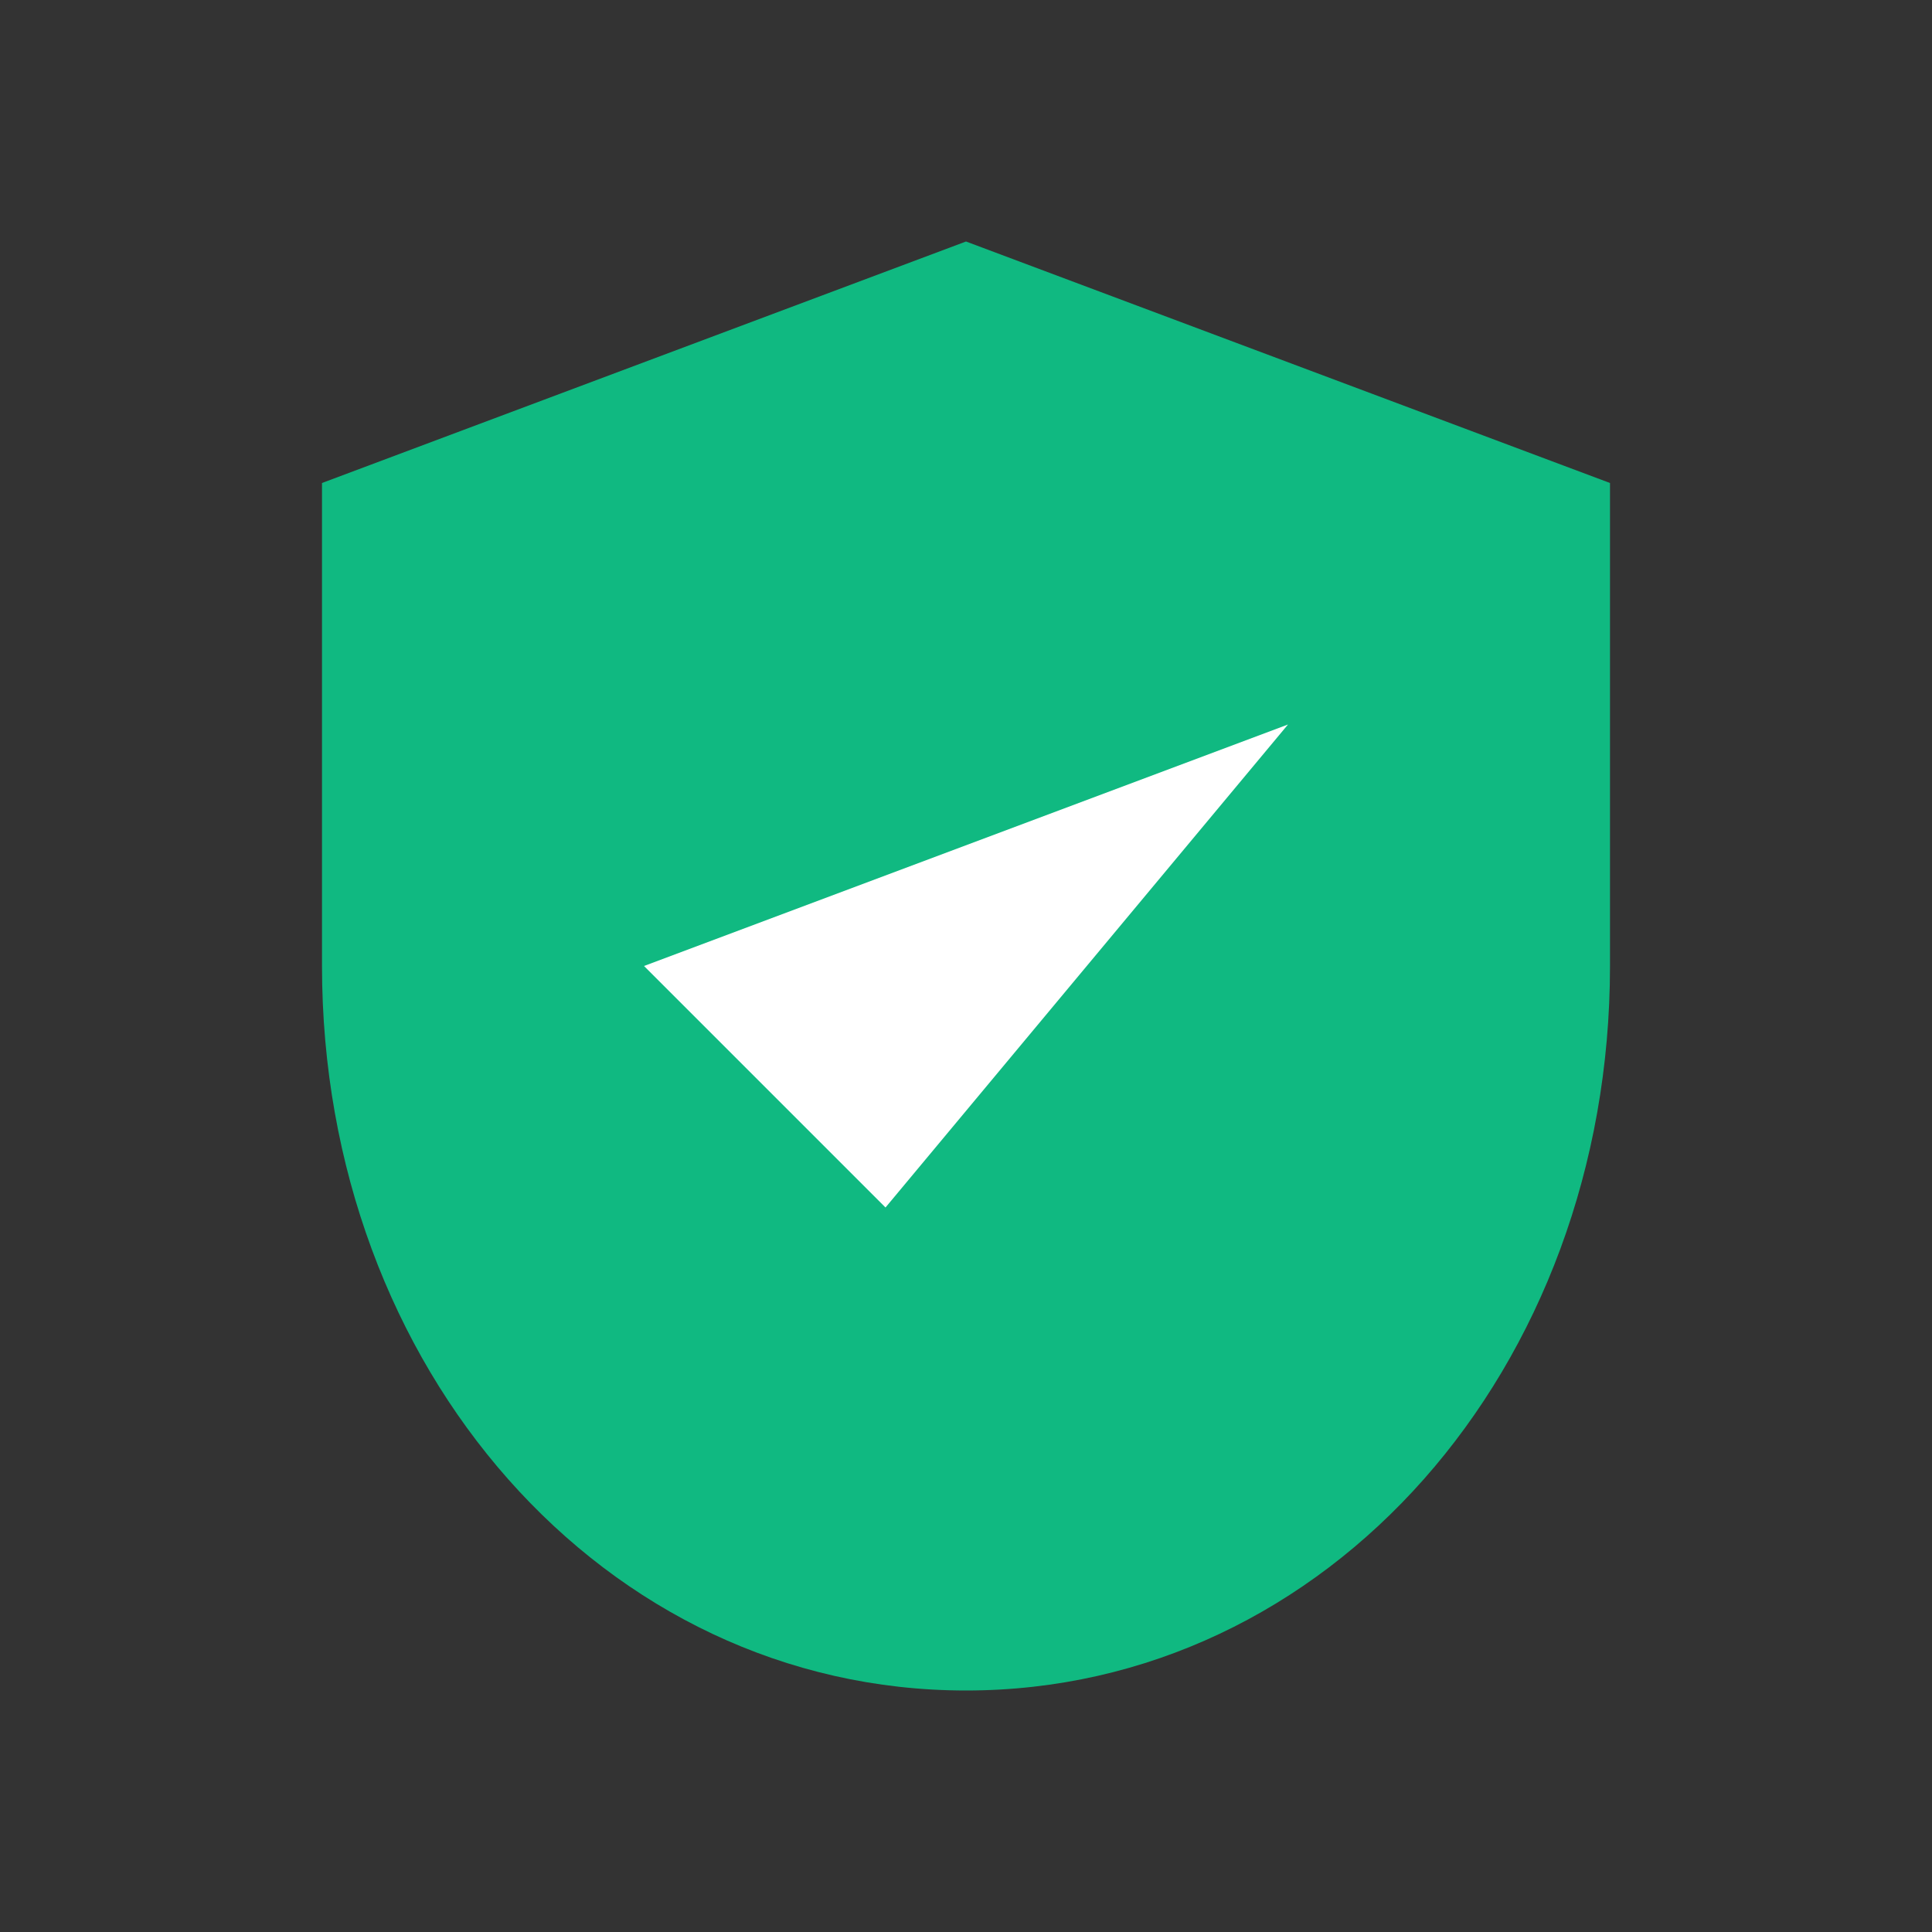
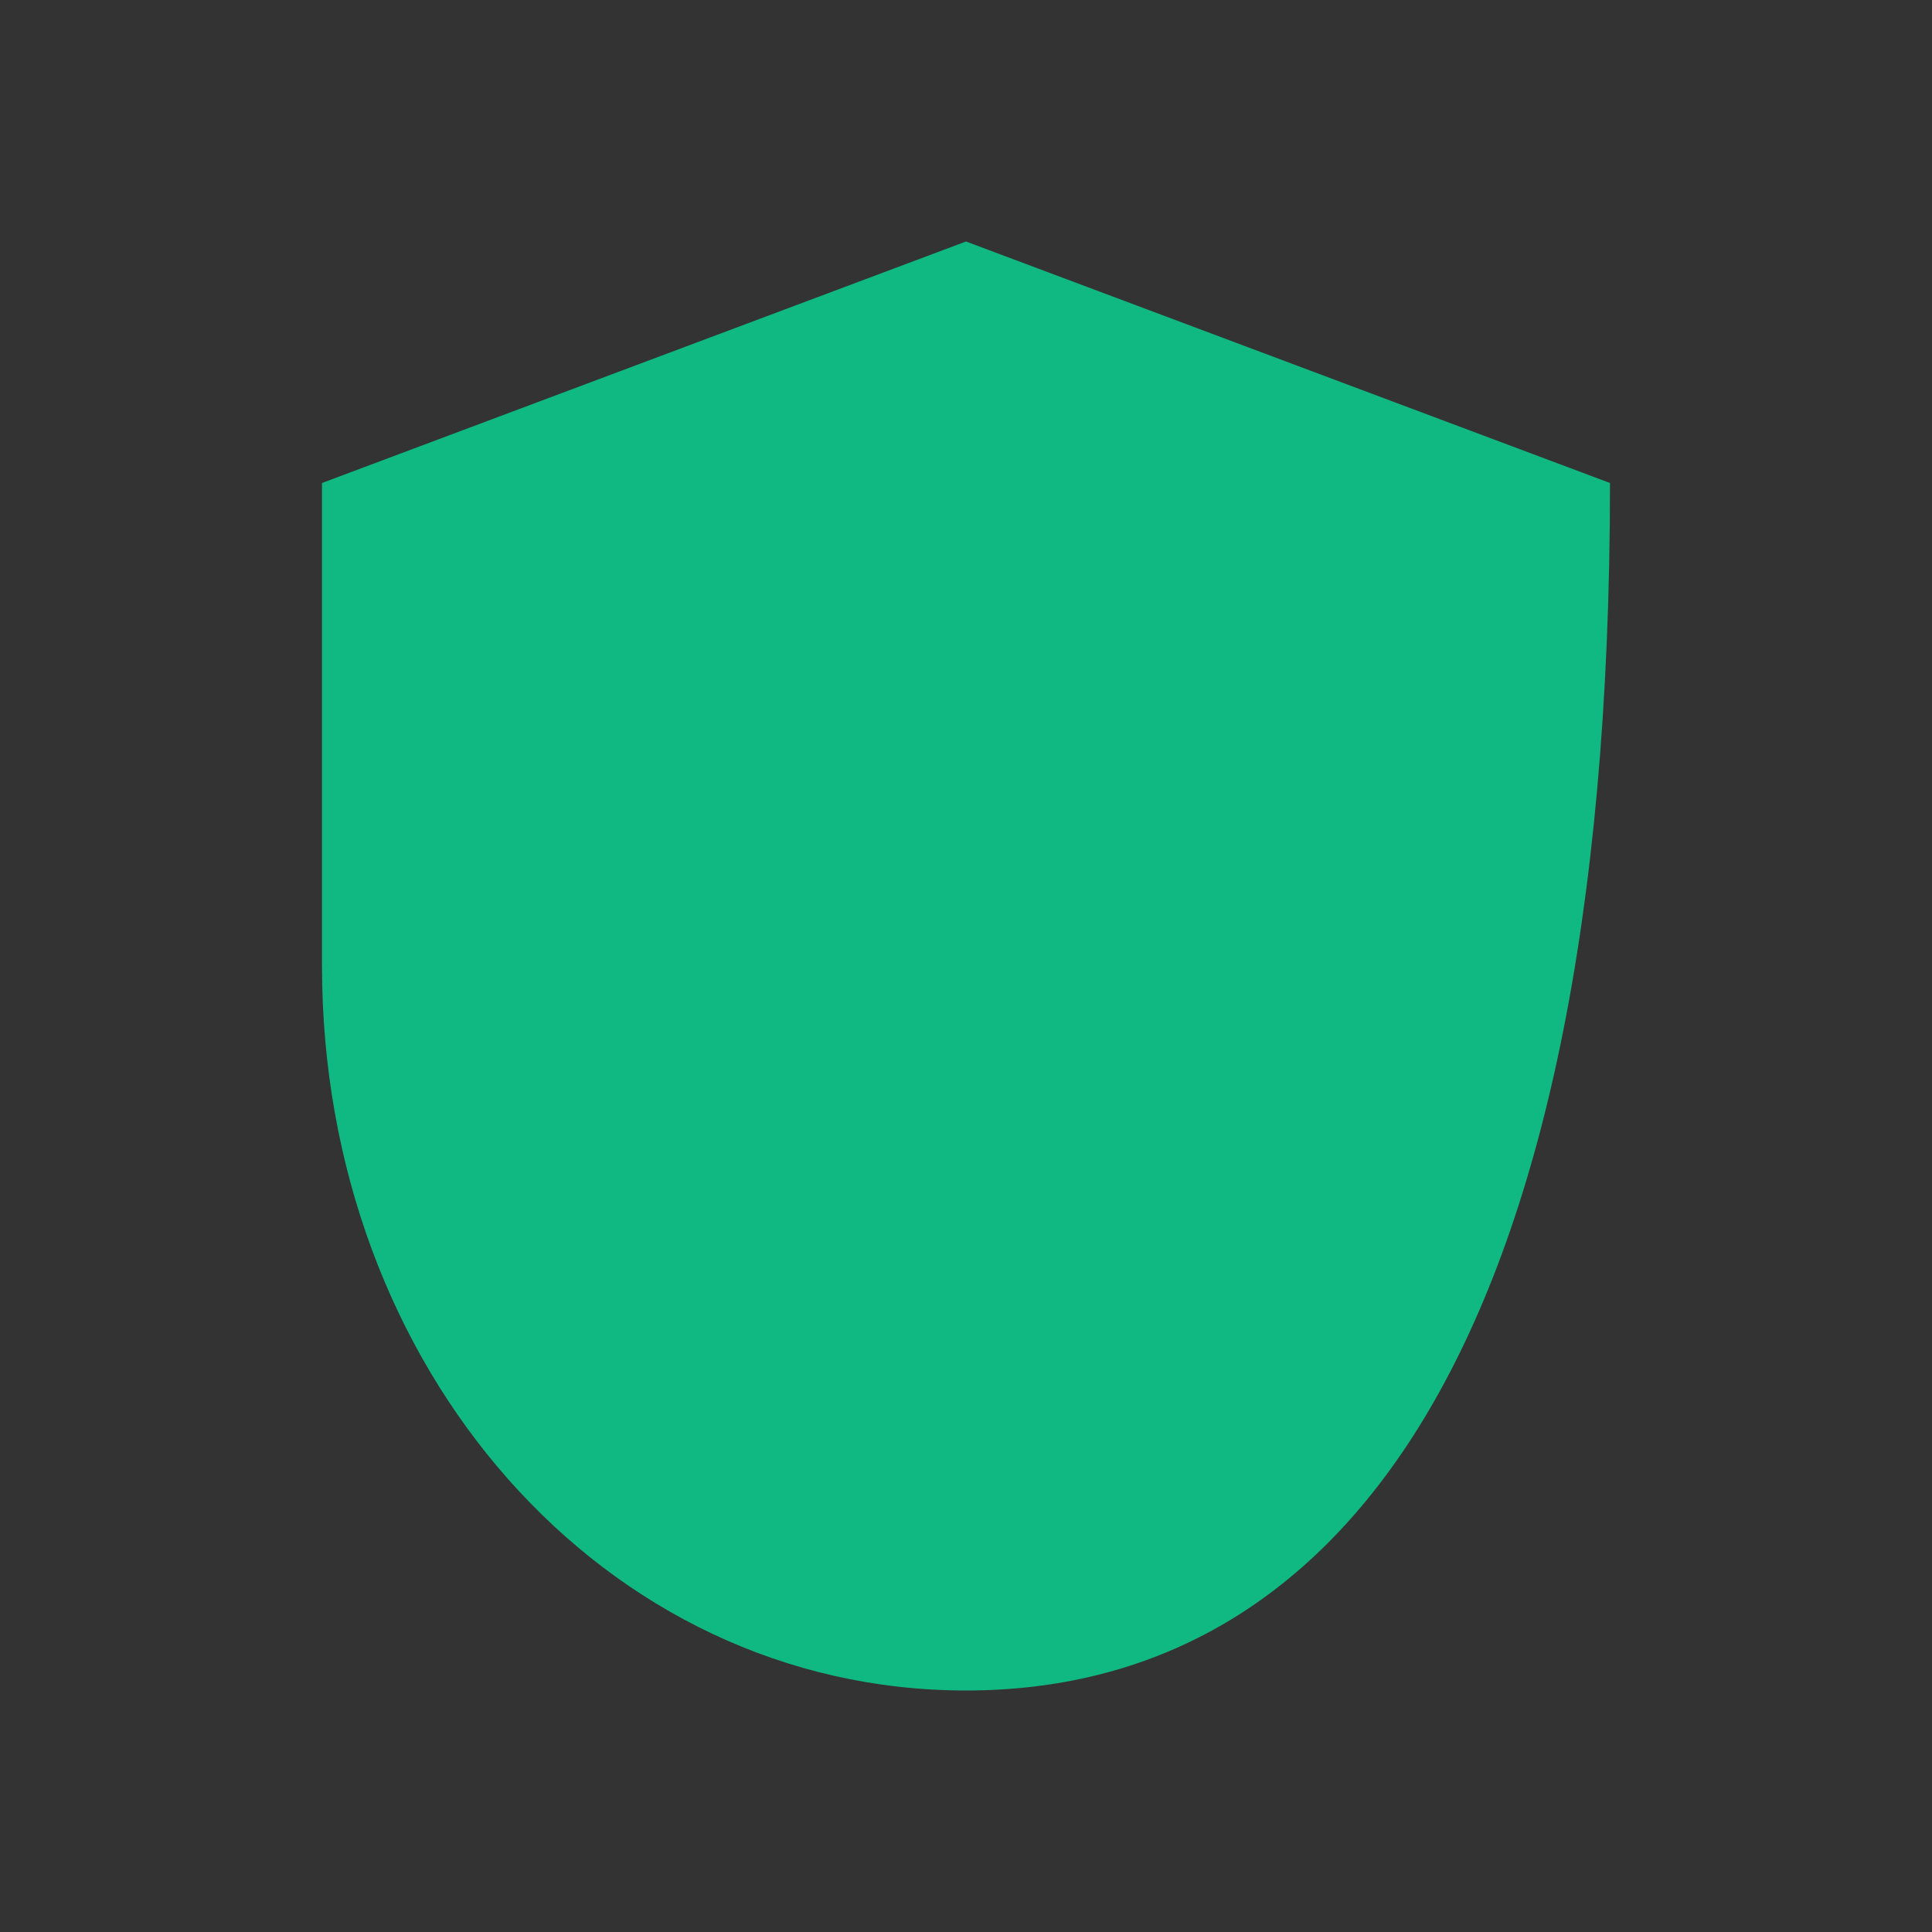
<svg xmlns="http://www.w3.org/2000/svg" viewBox="0 0 24 24">
  <rect x="0" y="0" width="24" height="24" fill="#333333" stroke="none" />
-   <path d="M12 3 L20 6 V12 C20 17 16.5 21 12 21 C7.5 21 4 17 4 12 V6 Z" fill="#10b981" />
-   <path d="M8 12 L11 15 L16 9" fill="#ffffff" />
+   <path d="M12 3 L20 6 C20 17 16.5 21 12 21 C7.5 21 4 17 4 12 V6 Z" fill="#10b981" />
</svg>